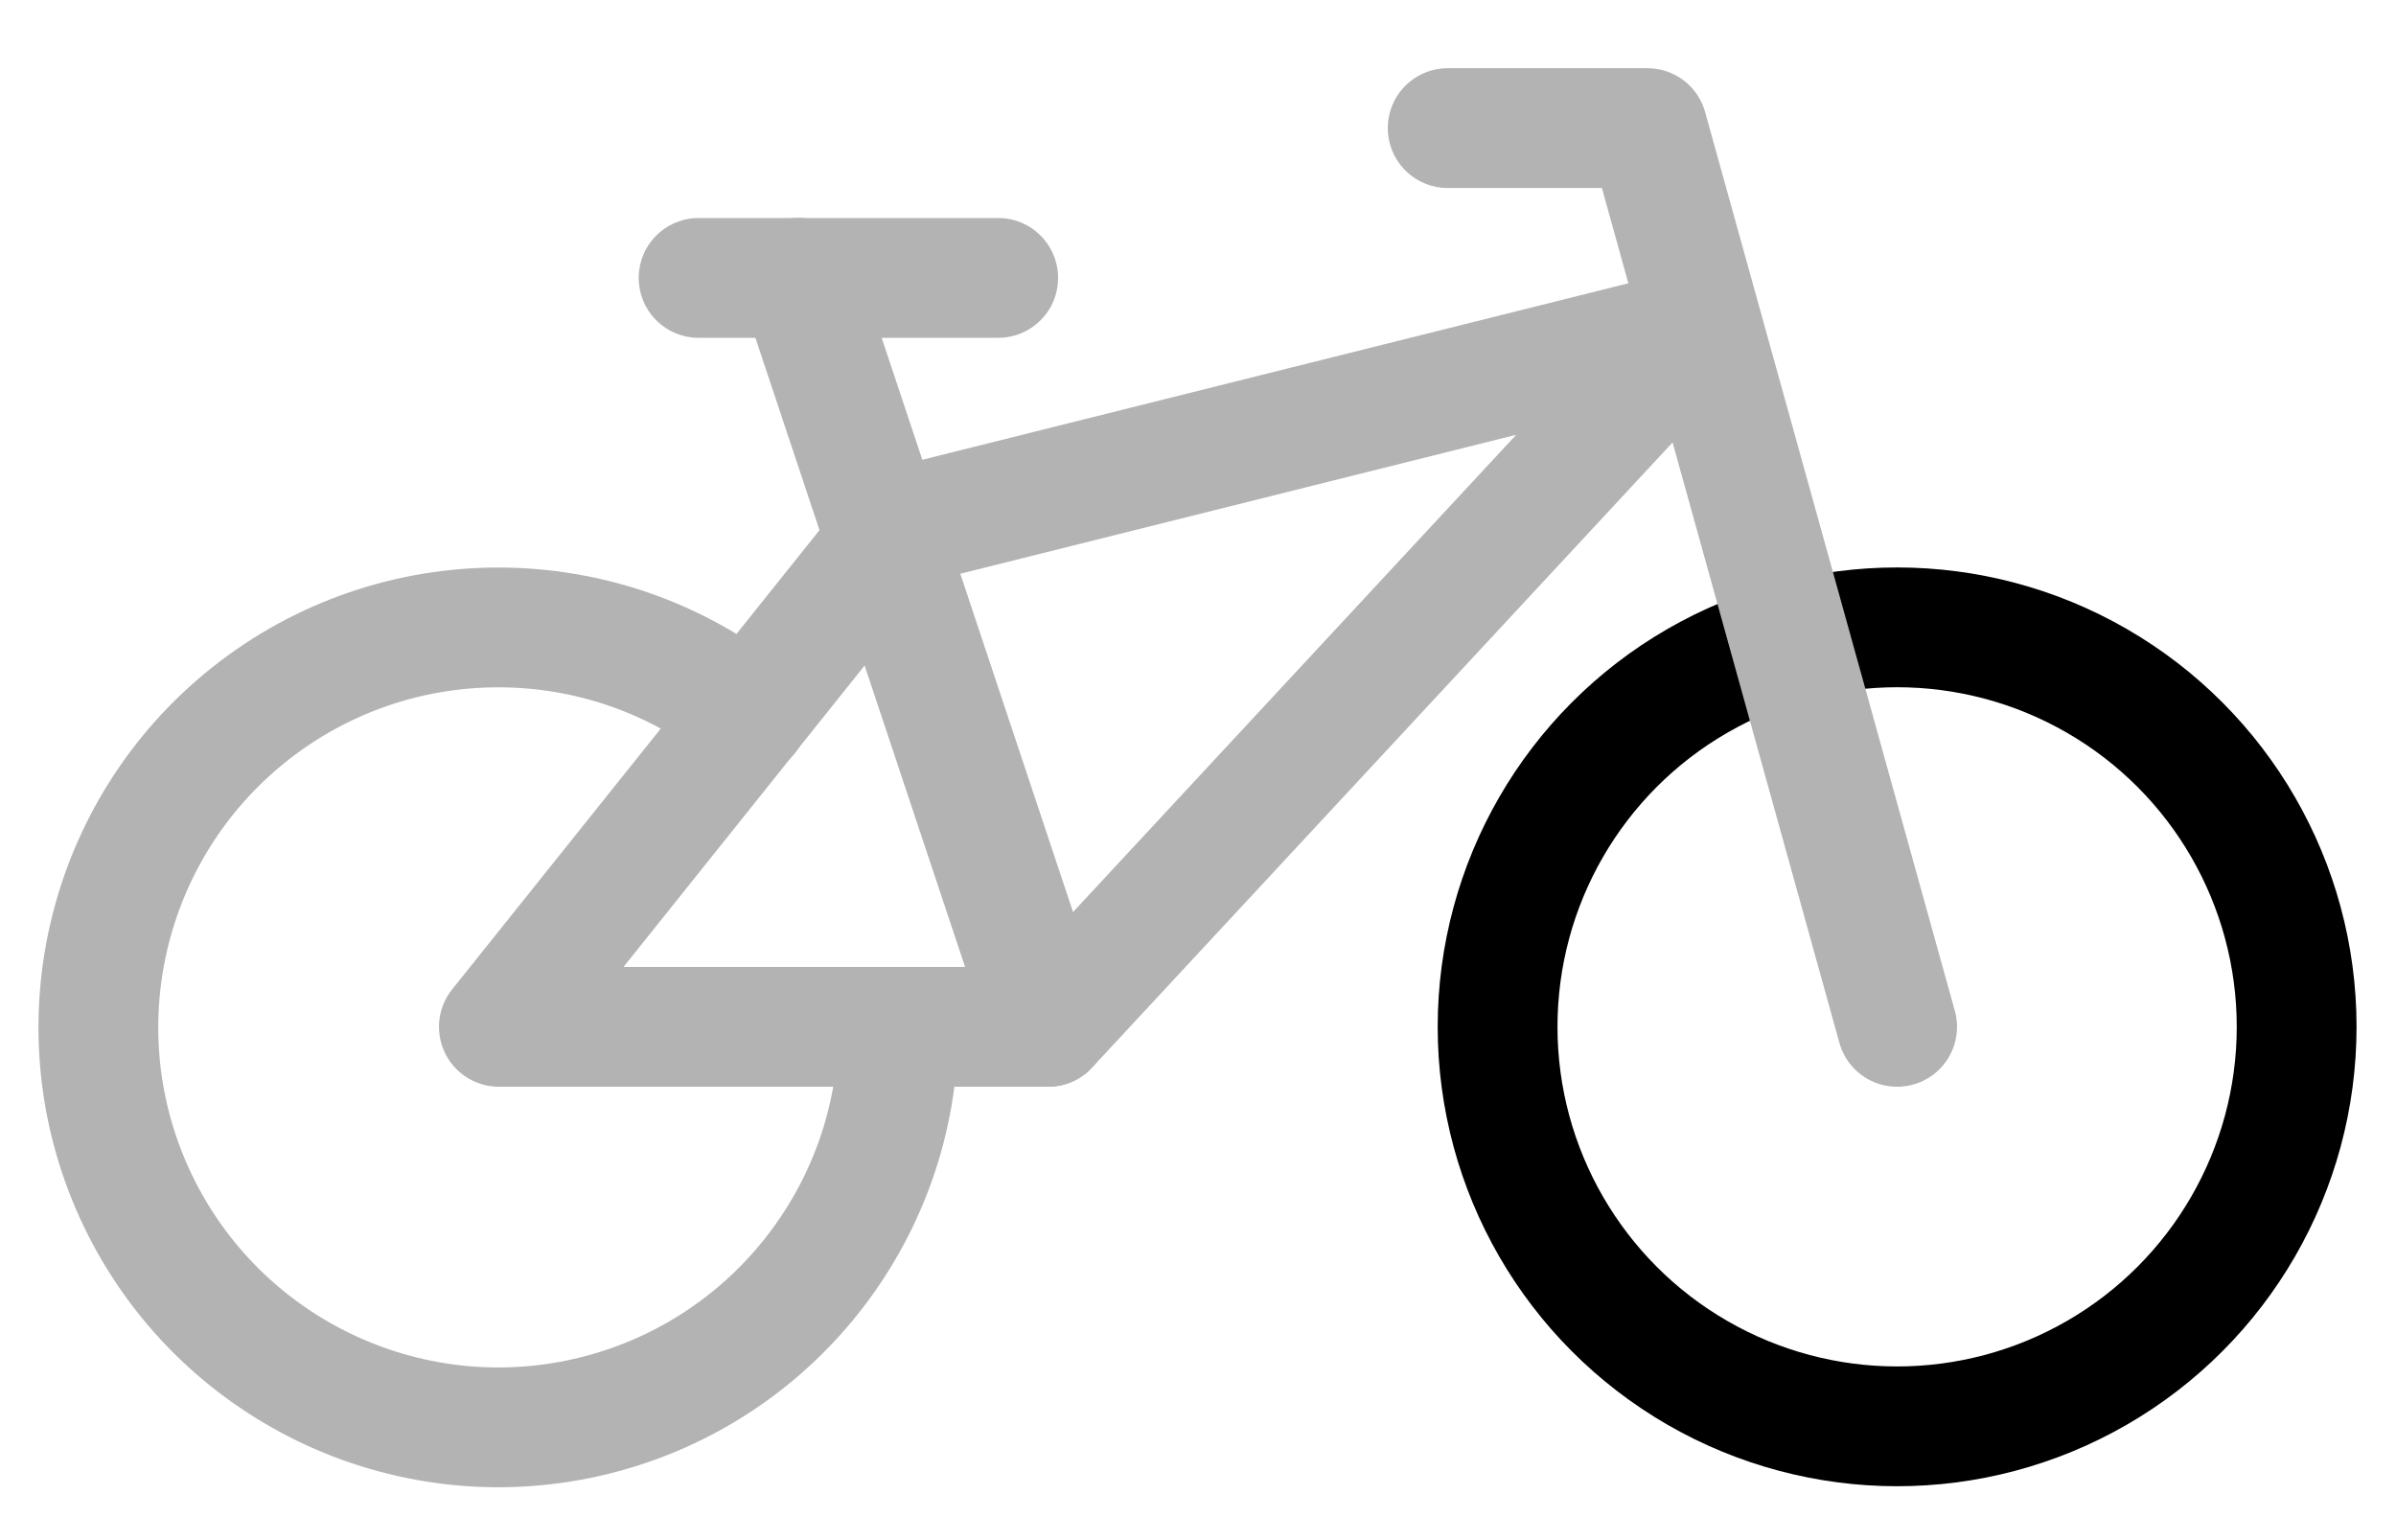
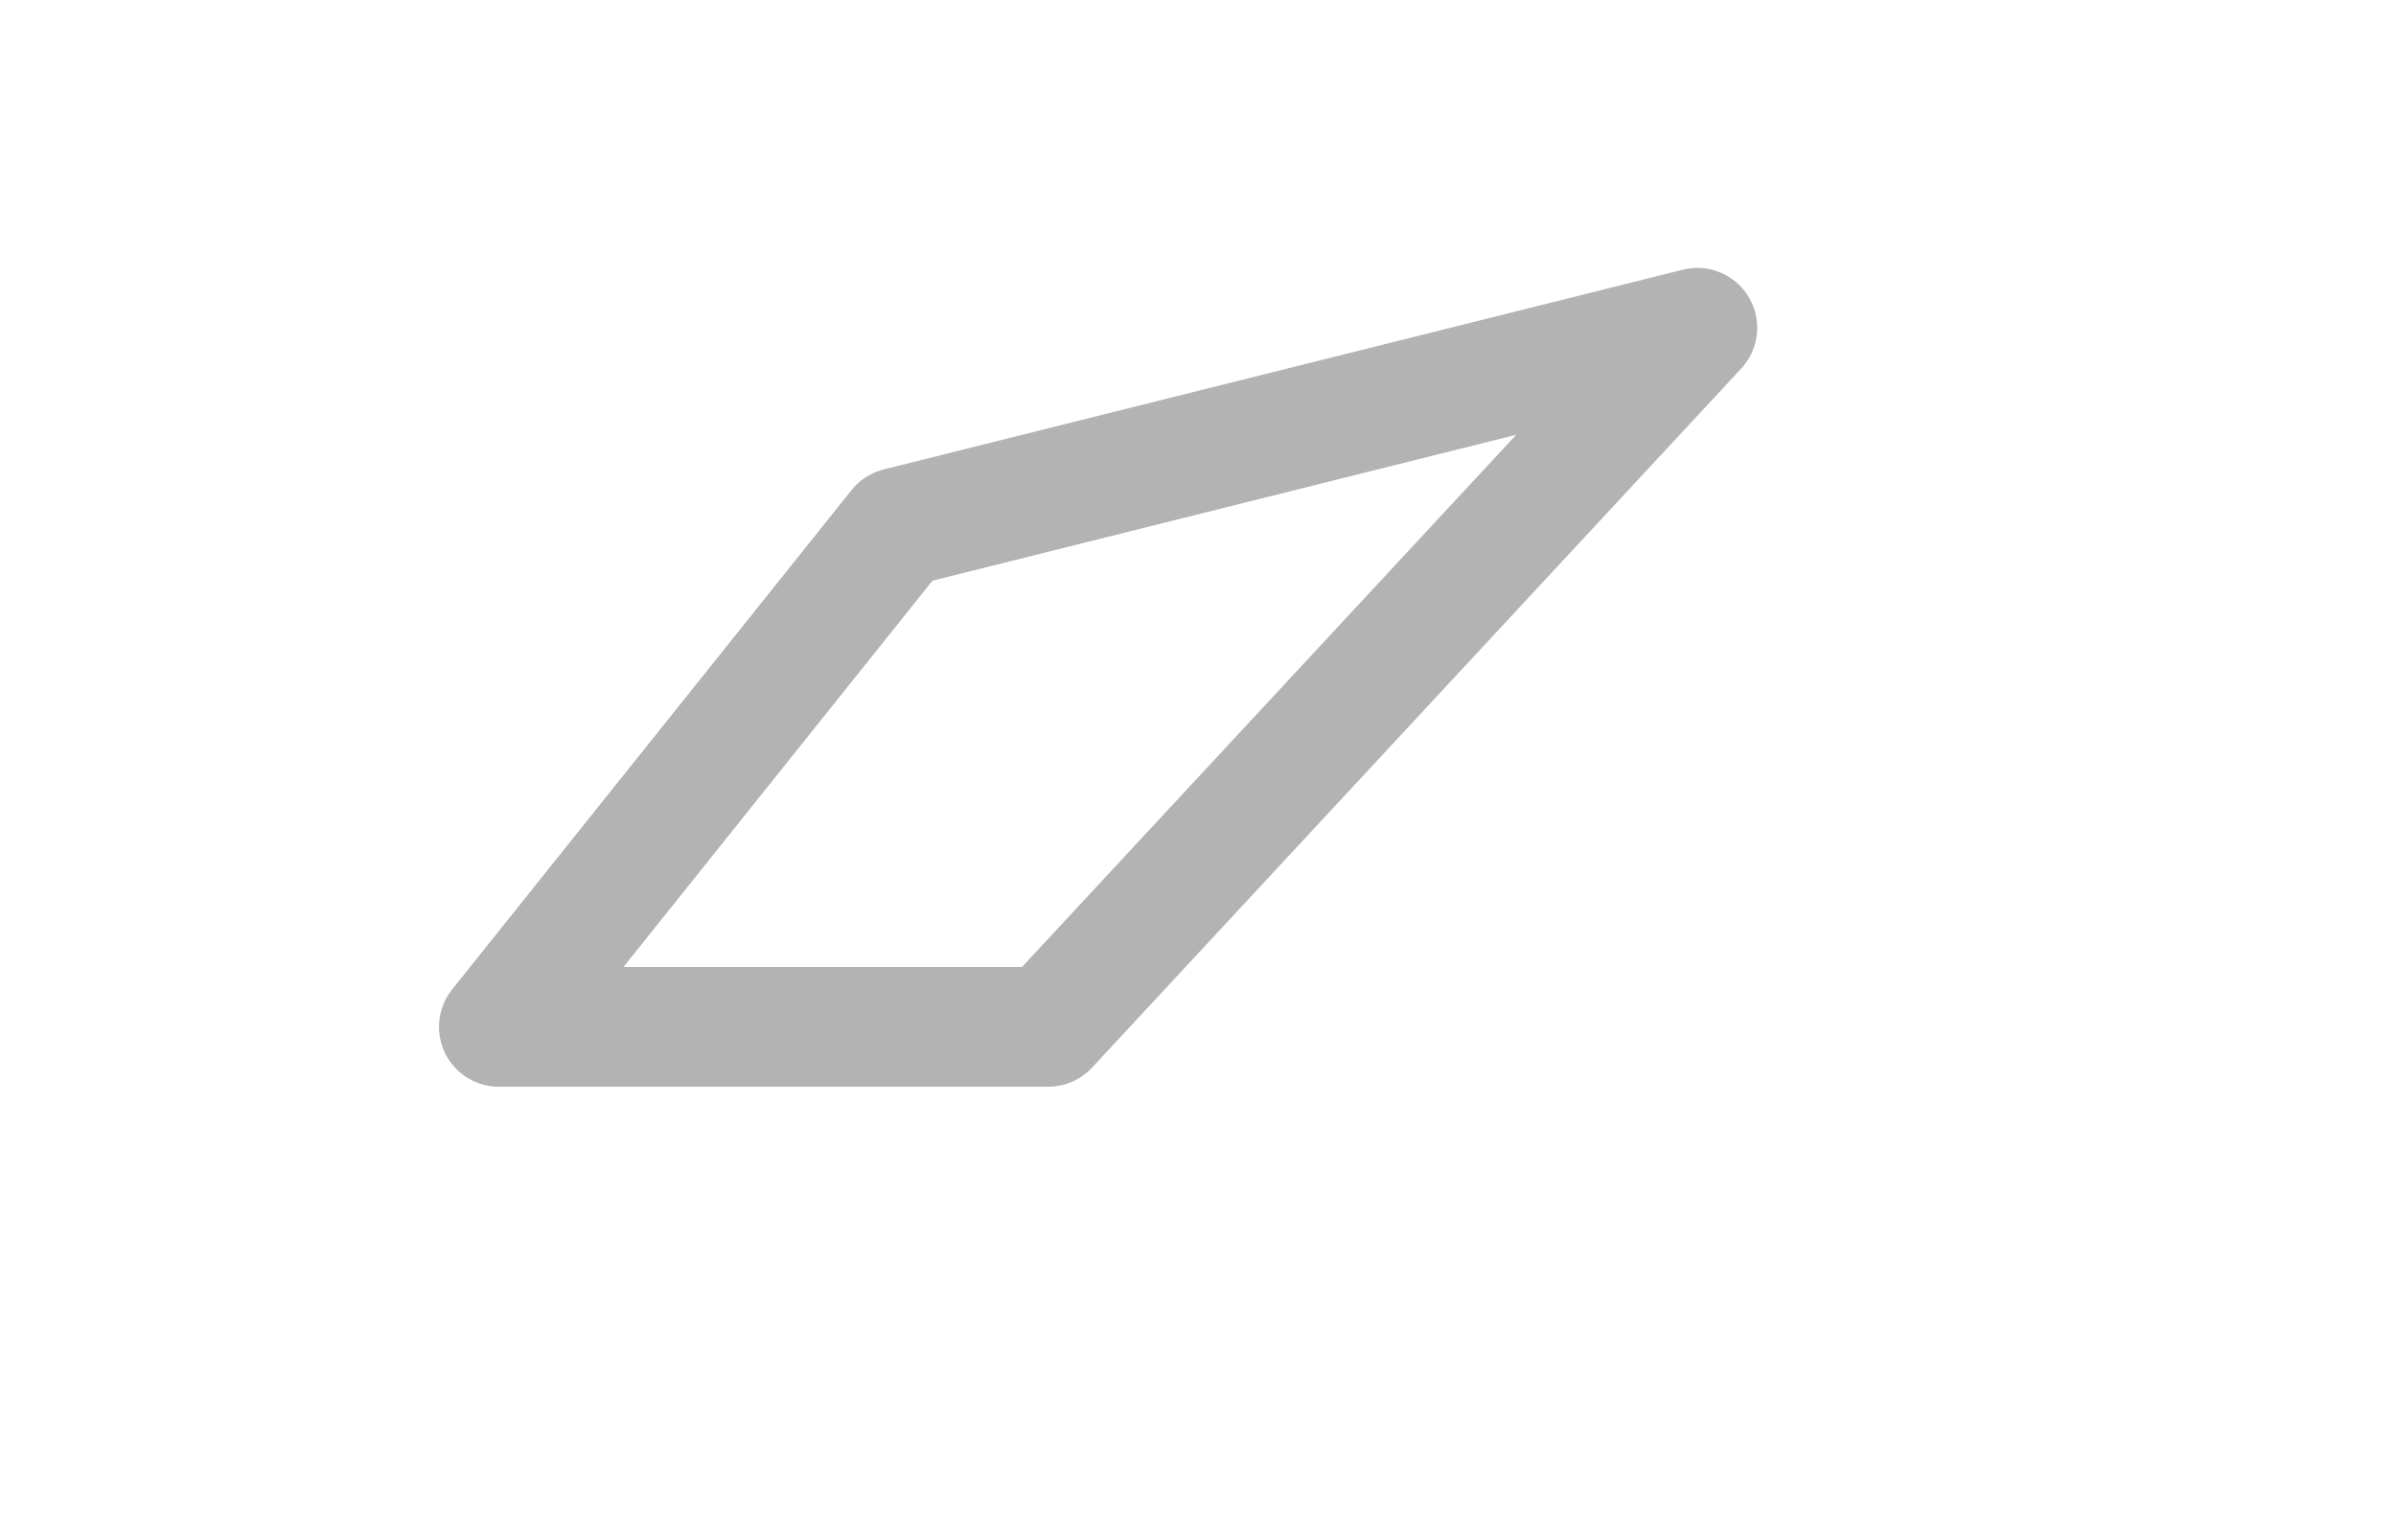
<svg xmlns="http://www.w3.org/2000/svg" fill="none" viewBox="0 0 28 18" height="18" width="28">
-   <circle stroke-linejoin="round" stroke-linecap="round" stroke-width="1.4" stroke="black" r="4.669" cy="12.001" cx="22.17" />
-   <path stroke-linejoin="round" stroke-linecap="round" stroke-width="1.4" stroke="#B3B3B3" d="M8.164 3.248H11.665" />
  <path stroke-linejoin="round" stroke-linecap="round" stroke-width="1.4" stroke="#B3B3B3" d="M5.83 12.001H12.249L19.835 3.831L10.498 6.165L5.83 12.001Z" clip-rule="evenodd" fill-rule="evenodd" />
-   <path stroke-linejoin="round" stroke-linecap="round" stroke-width="1.4" stroke="#B3B3B3" d="M12.249 12.001L9.332 3.247" />
-   <path stroke-linejoin="round" stroke-linecap="round" stroke-width="1.4" stroke="#B3B3B3" d="M22.17 12.001L19.252 1.497H16.918" />
-   <path stroke-linejoin="round" stroke-linecap="round" stroke-width="1.4" stroke="#B3B3B3" d="M10.498 12.001C10.501 14.184 8.993 16.077 6.865 16.564C4.738 17.05 2.557 15.999 1.611 14.032C0.666 12.065 1.207 9.706 2.915 8.348C4.624 6.99 7.045 6.995 8.747 8.36" />
</svg>